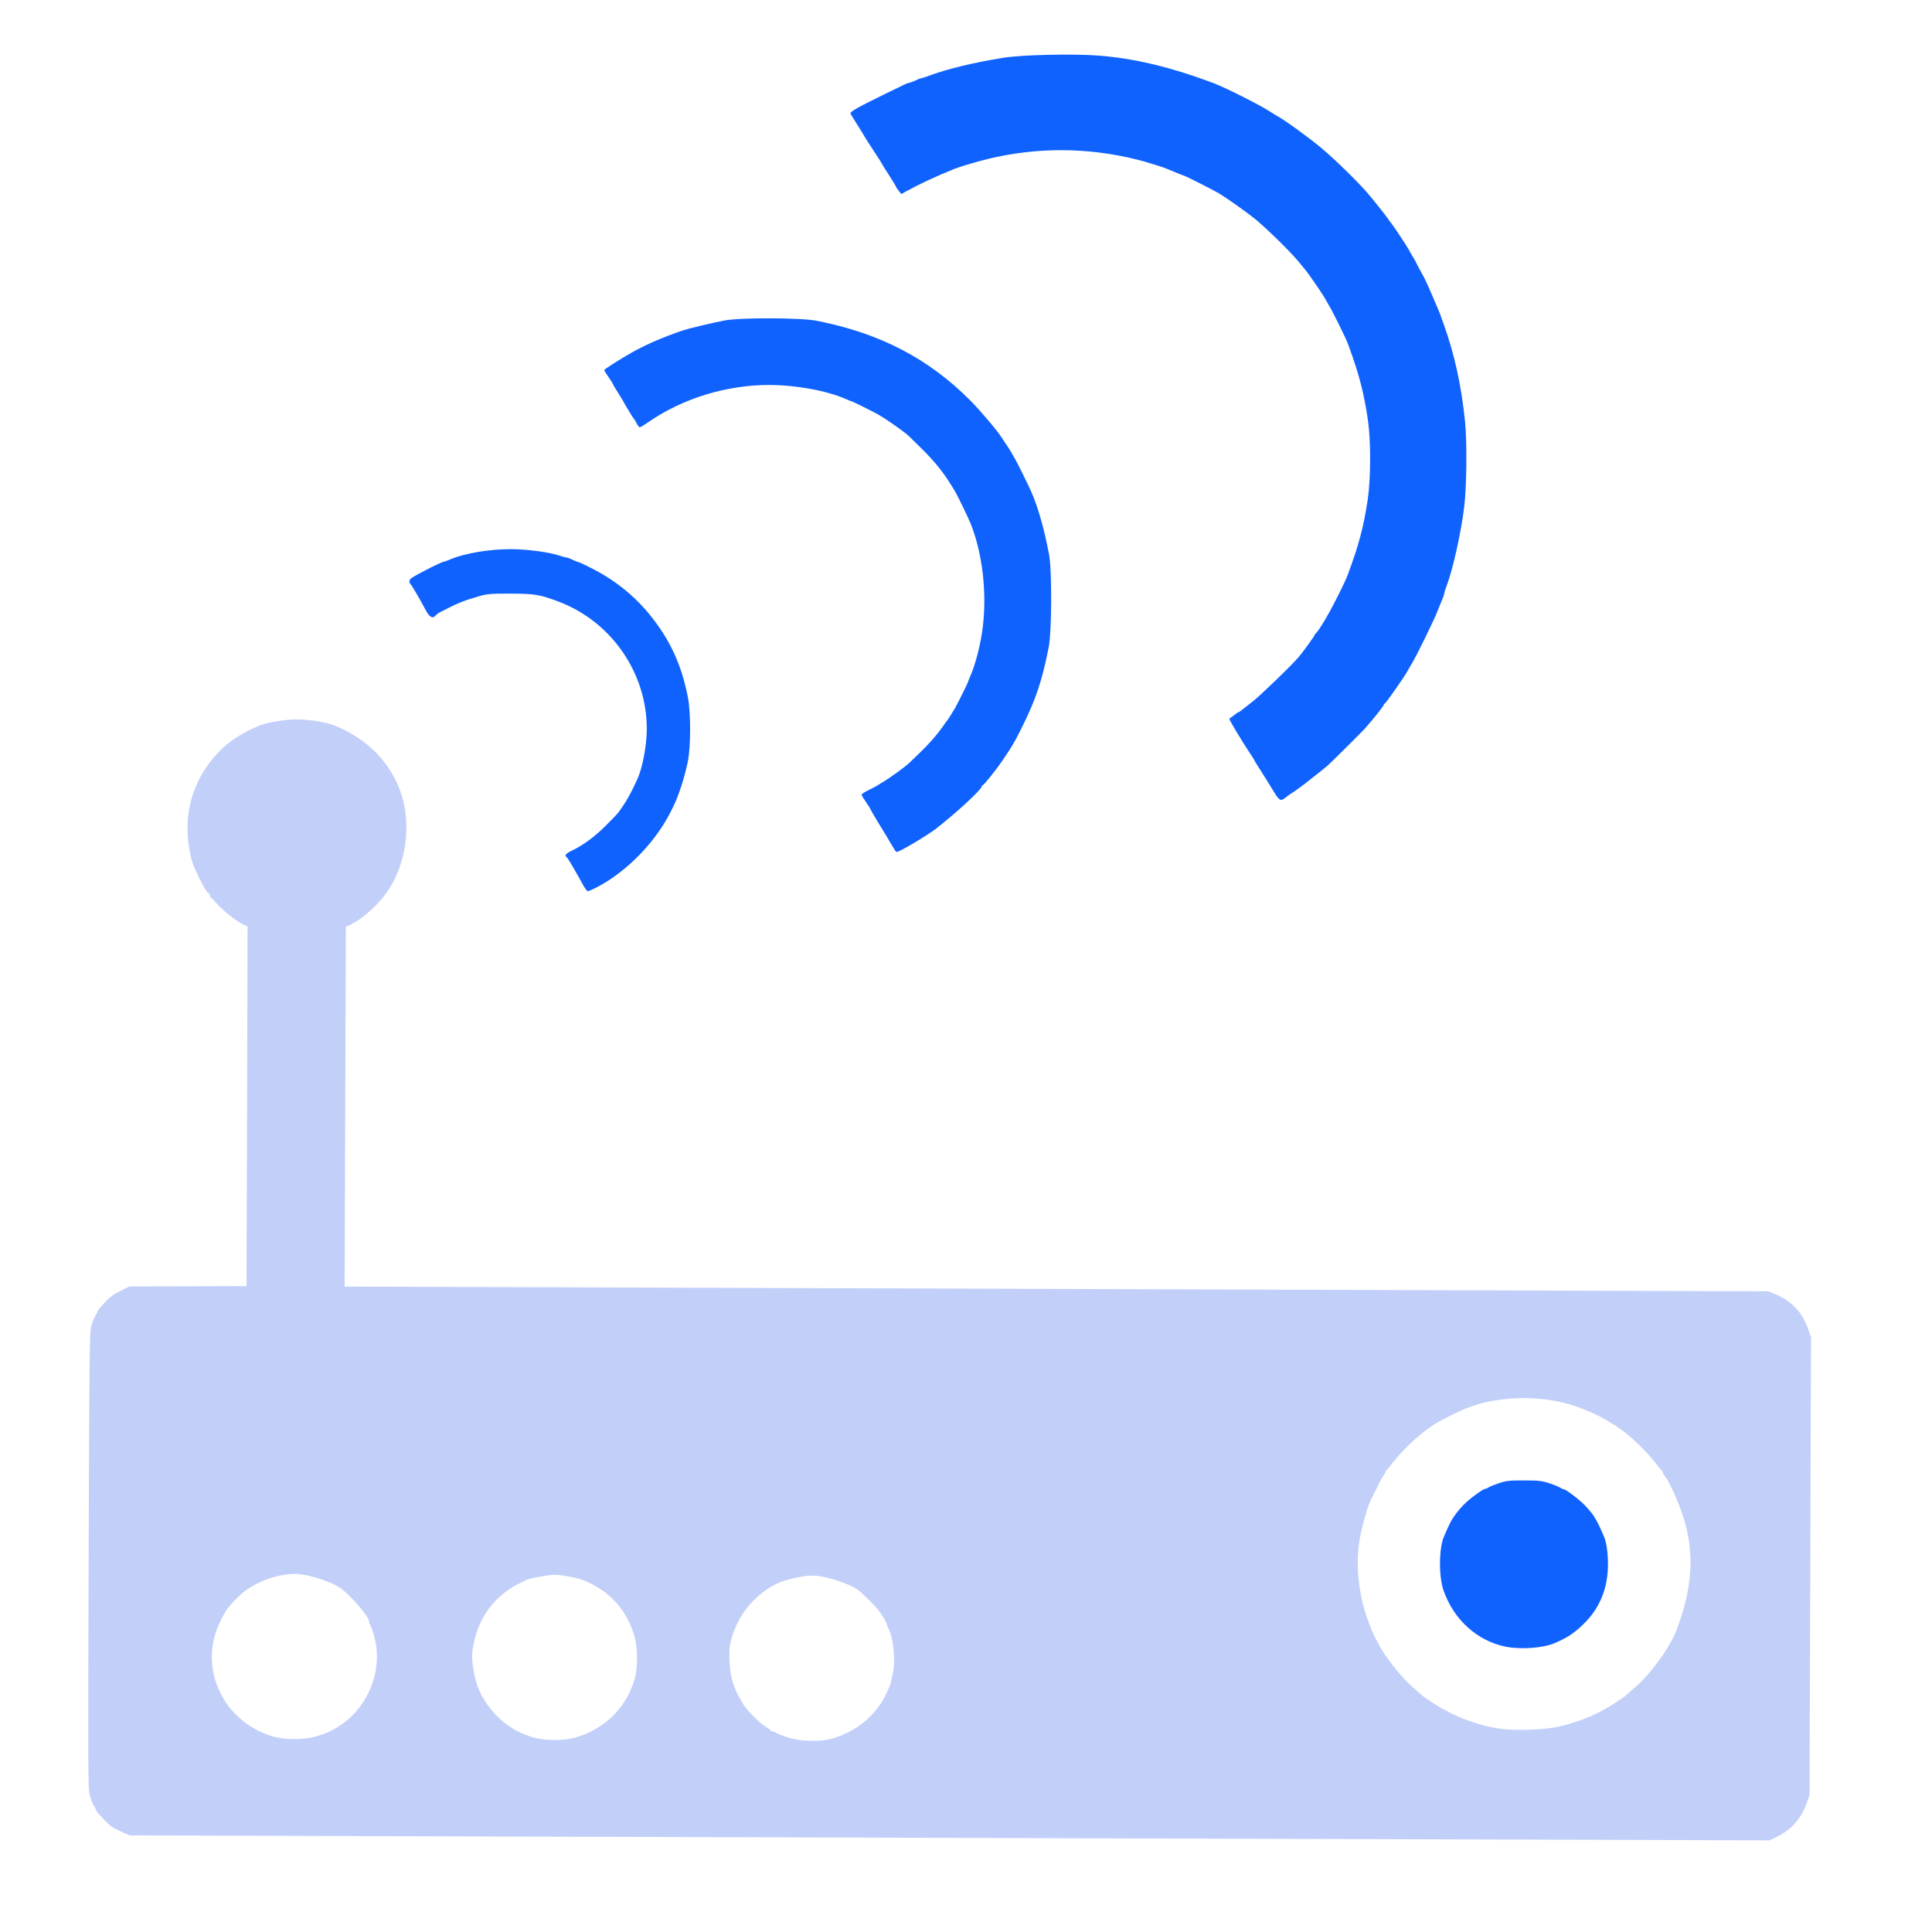
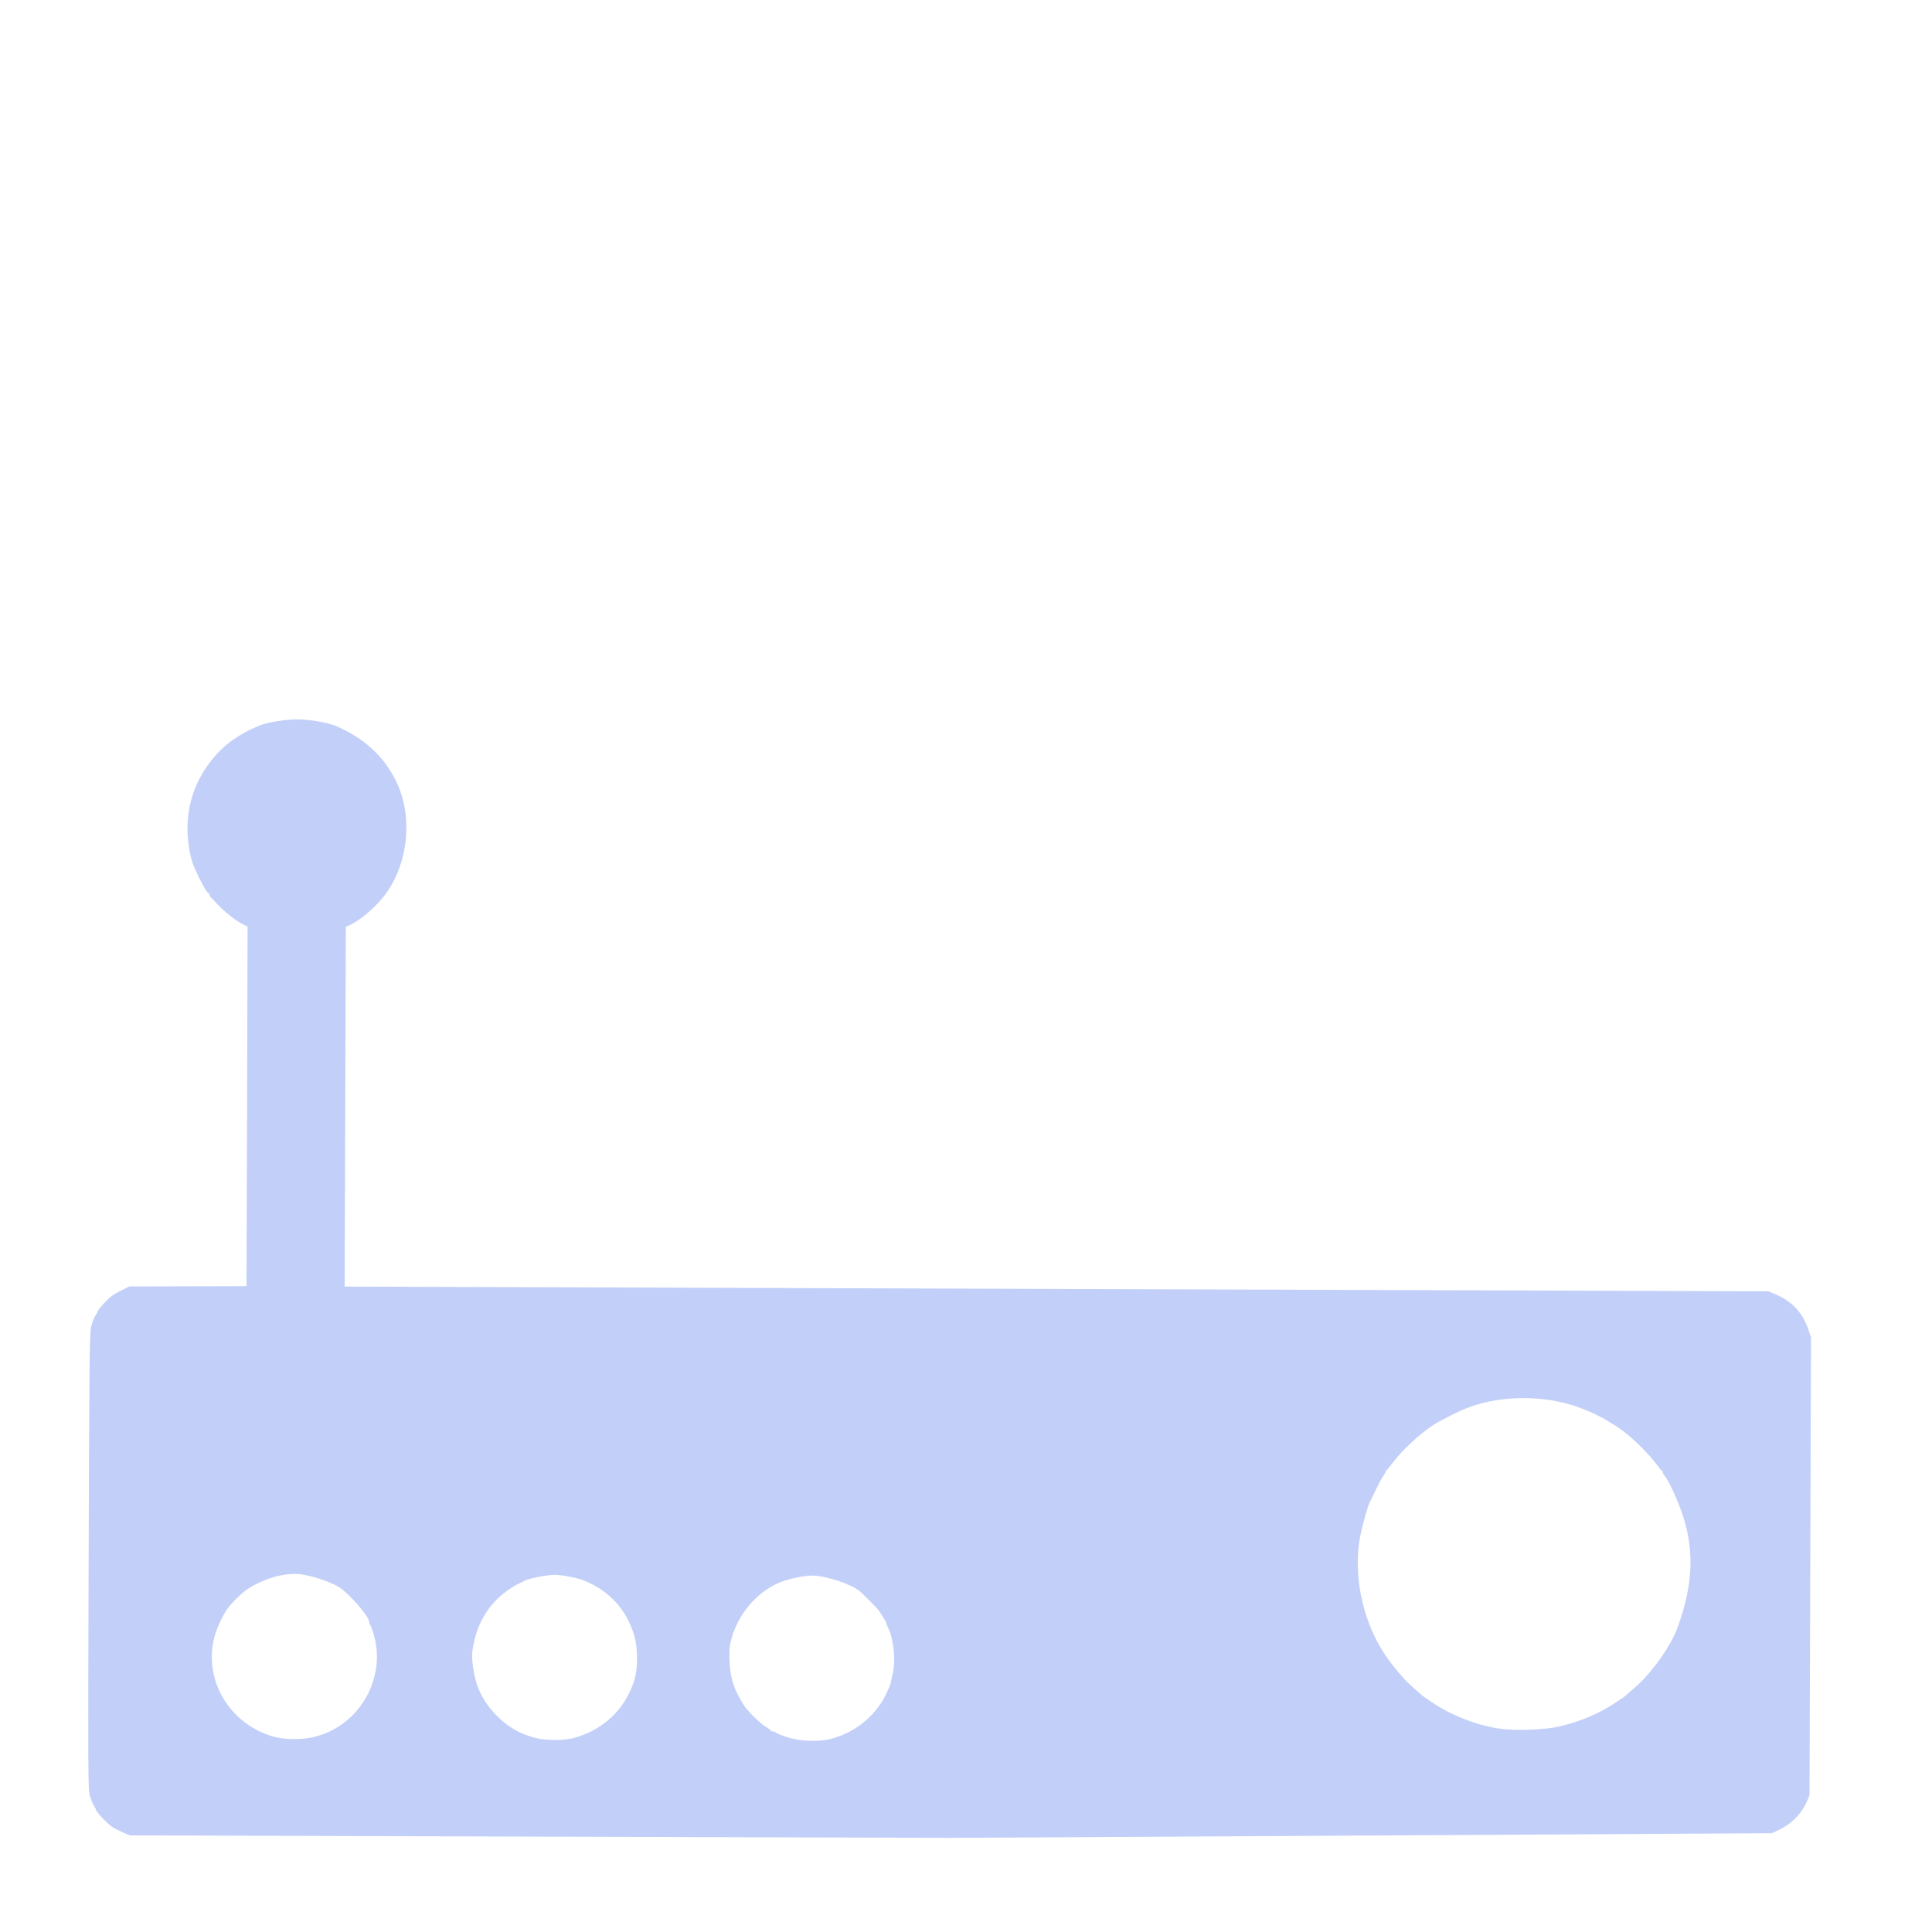
<svg xmlns="http://www.w3.org/2000/svg" version="1.1" id="图层_2" x="0px" y="0px" viewBox="0 0 50 50" style="enable-background:new 0 0 50 50;" xml:space="preserve">
-   <path style="fill:#C2CFF9;" d="M3.185,47.425c-0.095-0.042-0.224-0.108-0.286-0.147c-0.113-0.072-0.417-0.396-0.417-0.444  c0-0.015-0.024-0.063-0.053-0.105c-0.03-0.045-0.077-0.162-0.104-0.263c-0.047-0.165-0.049-0.67-0.031-6.079  c0.018-5.409,0.023-5.914,0.071-6.078c0.027-0.102,0.075-0.218,0.105-0.263c0.03-0.042,0.054-0.089,0.054-0.107  c0-0.015,0.081-0.113,0.177-0.221c0.135-0.146,0.24-0.223,0.413-0.309l0.233-0.116l1.518-0.004l1.515-0.004l0.015-4.653l0.012-4.653  l-0.113-0.054c-0.164-0.075-0.51-0.348-0.671-0.528c-0.051-0.057-0.116-0.123-0.143-0.15c-0.03-0.024-0.054-0.063-0.054-0.081  c0-0.021-0.012-0.042-0.027-0.048c-0.054-0.021-0.217-0.318-0.368-0.662c-0.104-0.233-0.177-0.652-0.179-1.008  c-0.001-0.666,0.222-1.29,0.655-1.815c0.3-0.367,0.672-0.631,1.195-0.851c0.212-0.089,0.679-0.165,0.996-0.164  c0.317,0.001,0.783,0.08,0.995,0.171c0.719,0.307,1.229,0.769,1.549,1.41c0.442,0.88,0.343,2.087-0.243,2.91  c-0.24,0.34-0.66,0.703-0.965,0.84l-0.084,0.036l-0.031,9.312l36.851,0.122l0.182,0.078c0.43,0.181,0.707,0.483,0.855,0.932  l0.062,0.185l-0.039,11.84l-0.063,0.185c-0.139,0.409-0.4,0.71-0.771,0.891l-0.201,0.098L24.58,47.564L3.361,47.5  C3.361,47.5,3.185,47.425,3.185,47.425z M8.187,44.937c0.272-0.08,0.431-0.154,0.65-0.306c0.704-0.488,1.06-1.389,0.865-2.212  c-0.029-0.129-0.077-0.278-0.104-0.329c-0.027-0.051-0.047-0.108-0.047-0.126c0-0.114-0.401-0.596-0.697-0.833  c-0.232-0.186-0.877-0.397-1.221-0.399c-0.412-0.001-0.924,0.173-1.284,0.435c-0.171,0.128-0.444,0.414-0.519,0.548  c-0.25,0.444-0.346,0.77-0.348,1.164C5.48,43.81,6.108,44.646,7.028,44.93C7.356,45.033,7.852,45.034,8.187,44.937L8.187,44.937z   M14.902,44.965c0.742-0.222,1.279-0.743,1.511-1.471c0.1-0.31,0.098-0.863-0.002-1.18c-0.21-0.667-0.618-1.117-1.268-1.4  c-0.176-0.075-0.585-0.157-0.791-0.158c-0.167-0.001-0.661,0.093-0.757,0.144c-0.027,0.018-0.09,0.048-0.141,0.071  c-0.189,0.086-0.425,0.253-0.599,0.425c-0.345,0.343-0.565,0.808-0.632,1.355c-0.028,0.209,0.052,0.682,0.152,0.933  c0.151,0.38,0.455,0.755,0.798,0.986c0.203,0.138,0.319,0.192,0.582,0.28C14.065,45.052,14.591,45.06,14.902,44.965z M21.543,44.993  c0.553-0.163,0.997-0.496,1.291-0.967c0.069-0.107,0.22-0.439,0.22-0.48c0-0.021,0.021-0.116,0.046-0.212  c0.085-0.322,0.03-0.923-0.11-1.196c-0.03-0.054-0.05-0.111-0.05-0.126c0-0.018-0.033-0.081-0.074-0.144  c-0.042-0.063-0.092-0.141-0.113-0.174c-0.033-0.057-0.408-0.435-0.509-0.519c-0.229-0.186-0.877-0.397-1.221-0.399  c-0.218-0.001-0.655,0.093-0.87,0.188c-0.581,0.261-1.031,0.786-1.218,1.427c-0.057,0.2-0.064,0.284-0.056,0.583  c0.016,0.448,0.108,0.733,0.361,1.14c0.104,0.168,0.456,0.513,0.596,0.588c0.06,0.033,0.107,0.069,0.107,0.081  c0,0.015,0.021,0.024,0.045,0.024c0.027,0,0.078,0.021,0.116,0.045c0.036,0.024,0.173,0.078,0.304,0.118  C20.727,45.071,21.241,45.082,21.543,44.993z M40.354,44.682c0.568-0.136,1.026-0.331,1.463-0.623  c0.072-0.051,0.153-0.101,0.18-0.119c0.024-0.015,0.06-0.045,0.078-0.062c0.015-0.015,0.117-0.104,0.222-0.194  c0.414-0.345,0.924-1.052,1.102-1.523c0.404-1.072,0.458-1.977,0.168-2.892c-0.13-0.41-0.376-0.949-0.49-1.08  c-0.024-0.024-0.042-0.06-0.042-0.078c0-0.018-0.009-0.039-0.021-0.045c-0.015-0.003-0.083-0.09-0.158-0.189  c-0.196-0.261-0.578-0.638-0.84-0.834c-0.125-0.093-0.236-0.171-0.244-0.171s-0.06-0.03-0.113-0.066  c-0.227-0.156-0.725-0.376-1.068-0.47c-0.854-0.239-1.87-0.197-2.645,0.111c-0.233,0.092-0.733,0.347-0.883,0.451  c-0.365,0.25-0.773,0.634-1.019,0.956c-0.075,0.098-0.144,0.185-0.156,0.188c-0.015,0.006-0.024,0.024-0.024,0.036  c0,0.015-0.033,0.075-0.072,0.131c-0.039,0.057-0.126,0.221-0.195,0.367c-0.072,0.143-0.138,0.283-0.15,0.307  c-0.057,0.119-0.187,0.585-0.245,0.872c-0.182,0.953,0.035,2.089,0.567,2.952c0.187,0.305,0.533,0.728,0.753,0.92  c0.11,0.099,0.223,0.198,0.25,0.222s0.072,0.06,0.095,0.075c0.024,0.018,0.104,0.069,0.176,0.12  c0.564,0.381,1.292,0.653,1.907,0.709C39.373,44.792,40.031,44.758,40.354,44.682z" />
-   <path style="fill:#1062FE;" d="M38.962,42.615c-0.732-0.149-1.34-0.698-1.603-1.452c-0.127-0.359-0.122-1.094,0.011-1.399  c0.136-0.316,0.175-0.391,0.247-0.501c0.093-0.137,0.225-0.292,0.345-0.399c0.147-0.131,0.425-0.33,0.464-0.33  c0.021,0,0.069-0.021,0.105-0.044c0.036-0.024,0.162-0.071,0.275-0.11c0.18-0.059,0.272-0.068,0.643-0.067s0.463,0.011,0.642,0.071  c0.113,0.039,0.239,0.087,0.275,0.111c0.036,0.024,0.081,0.045,0.098,0.045c0.063,0,0.474,0.318,0.593,0.462  c0.042,0.045,0.086,0.099,0.104,0.12c0.095,0.099,0.223,0.335,0.356,0.659c0.074,0.174,0.115,0.565,0.09,0.894  c-0.031,0.424-0.164,0.785-0.407,1.11c-0.177,0.233-0.462,0.486-0.674,0.598c-0.156,0.08-0.186,0.098-0.296,0.142  C39.933,42.654,39.353,42.694,38.962,42.615z M15.086,22.895c-0.053-0.096-0.107-0.195-0.122-0.219  c-0.015-0.024-0.083-0.144-0.149-0.26c-0.068-0.12-0.134-0.225-0.152-0.234c-0.06-0.039-0.018-0.093,0.129-0.164  c0.299-0.142,0.602-0.366,0.89-0.655c0.159-0.158,0.303-0.31,0.318-0.331c0.207-0.283,0.318-0.48,0.499-0.877  c0.129-0.286,0.236-0.854,0.24-1.272c0.008-1.461-0.911-2.797-2.29-3.316c-0.475-0.178-0.609-0.202-1.225-0.204  c-0.52-0.002-0.61,0.007-0.822,0.066c-0.398,0.115-0.562,0.18-1.006,0.412c-0.045,0.021-0.096,0.059-0.117,0.083  c-0.081,0.098-0.162,0.053-0.266-0.141c-0.143-0.272-0.348-0.623-0.386-0.662c-0.054-0.054-0.038-0.123,0.036-0.17  c0.192-0.122,0.775-0.416,0.829-0.416c0.015,0,0.087-0.027,0.156-0.056c0.362-0.157,1.011-0.269,1.579-0.267  c0.418,0.001,1.01,0.081,1.258,0.169c0.069,0.024,0.143,0.045,0.167,0.045c0.024,0,0.099,0.027,0.164,0.06  c0.069,0.033,0.137,0.06,0.152,0.06c0.015,0,0.158,0.066,0.316,0.147c0.618,0.31,1.118,0.709,1.529,1.212  c0.53,0.656,0.824,1.291,0.991,2.146c0.076,0.392,0.076,1.273-0.003,1.659c-0.082,0.403-0.245,0.908-0.377,1.164  c-0.024,0.051-0.057,0.113-0.072,0.146c-0.349,0.683-0.928,1.324-1.599,1.764c-0.201,0.131-0.488,0.279-0.542,0.279  C15.193,23.066,15.137,22.988,15.086,22.895L15.086,22.895z M23.164,22.011c-0.045-0.072-0.083-0.135-0.152-0.252  c-0.036-0.066-0.08-0.138-0.095-0.162c-0.098-0.153-0.386-0.635-0.386-0.647c0-0.009-0.03-0.057-0.065-0.111  c-0.199-0.297-0.187-0.267-0.124-0.314c0.03-0.021,0.111-0.068,0.177-0.098c0.123-0.059,0.15-0.074,0.359-0.205  c0.165-0.098,0.554-0.384,0.632-0.458c0.036-0.036,0.156-0.152,0.27-0.259c0.249-0.235,0.465-0.483,0.612-0.691  c0.057-0.086,0.111-0.161,0.123-0.17c0.015-0.015,0.117-0.176,0.198-0.313c0.06-0.104,0.34-0.665,0.34-0.683  c0-0.009,0.024-0.075,0.057-0.146c0.135-0.304,0.272-0.839,0.324-1.275c0.111-0.902-0.012-1.922-0.314-2.676  c-0.062-0.15-0.323-0.694-0.389-0.808c-0.276-0.473-0.517-0.782-0.926-1.178c-0.113-0.111-0.232-0.228-0.268-0.264  c-0.116-0.114-0.543-0.417-0.808-0.573c-0.104-0.06-0.665-0.34-0.683-0.34c-0.009,0-0.075-0.024-0.146-0.057  c-0.489-0.217-1.275-0.363-1.977-0.368c-1.112-0.004-2.254,0.345-3.147,0.964c-0.102,0.071-0.201,0.131-0.219,0.131  c-0.015,0-0.051-0.045-0.077-0.096c-0.027-0.054-0.059-0.105-0.068-0.114c-0.018-0.012-0.262-0.413-0.3-0.494  c-0.009-0.015-0.065-0.108-0.125-0.204c-0.062-0.093-0.113-0.18-0.113-0.189c0-0.006-0.03-0.057-0.065-0.111  c-0.14-0.207-0.172-0.258-0.172-0.273c0-0.021,0.416-0.286,0.716-0.455c0.368-0.208,0.811-0.398,1.32-0.572  c0.153-0.05,0.748-0.192,1.077-0.256c0.416-0.079,1.973-0.074,2.391,0.008c1.631,0.322,2.884,0.972,3.971,2.063  c0.262,0.264,0.7,0.782,0.816,0.965c0.018,0.027,0.068,0.108,0.119,0.18c0.048,0.072,0.104,0.159,0.122,0.192  c0.018,0.033,0.059,0.108,0.095,0.165c0.065,0.111,0.336,0.656,0.422,0.853c0.178,0.401,0.337,0.963,0.464,1.63  c0.076,0.416,0.071,1.976-0.008,2.391c-0.173,0.878-0.333,1.356-0.691,2.075c-0.138,0.277-0.177,0.352-0.316,0.579  c-0.057,0.089-0.276,0.414-0.318,0.465c-0.012,0.018-0.099,0.128-0.192,0.247c-0.093,0.116-0.18,0.215-0.195,0.215  c-0.012,0-0.024,0.015-0.024,0.033c0,0.078-0.681,0.703-1.184,1.093c-0.246,0.187-0.943,0.601-1.015,0.6  C23.194,22.047,23.179,22.029,23.164,22.011L23.164,22.011z M32.983,20.516c-0.175-0.287-0.175-0.287-0.354-0.569  c-0.095-0.147-0.172-0.273-0.172-0.279c0-0.009-0.024-0.051-0.056-0.096c-0.122-0.18-0.309-0.476-0.413-0.653  c-0.036-0.066-0.095-0.165-0.128-0.222c-0.042-0.069-0.05-0.108-0.03-0.114c0.021-0.006,0.075-0.045,0.12-0.083  c0.048-0.039,0.096-0.071,0.105-0.071c0.009,0,0.042-0.018,0.069-0.042c0.03-0.024,0.168-0.134,0.309-0.244  c0.204-0.161,1.016-0.944,1.181-1.144c0.117-0.14,0.408-0.543,0.408-0.563c0-0.015,0.012-0.033,0.027-0.039  c0.021-0.009,0.15-0.197,0.231-0.337c0.018-0.033,0.069-0.119,0.111-0.194c0.111-0.191,0.43-0.826,0.481-0.97  c0.295-0.791,0.42-1.26,0.527-1.986c0.076-0.517,0.08-1.488,0.007-2.002c-0.105-0.736-0.226-1.202-0.513-1.986  c-0.053-0.153-0.404-0.865-0.502-1.021c-0.039-0.066-0.08-0.138-0.092-0.162c-0.039-0.084-0.434-0.659-0.529-0.77  c-0.033-0.039-0.113-0.135-0.176-0.213c-0.211-0.255-0.831-0.86-1.12-1.095c-0.247-0.198-0.71-0.522-0.924-0.655  c-0.149-0.087-0.823-0.43-0.895-0.454c-0.042-0.012-0.176-0.066-0.298-0.118c-0.122-0.054-0.284-0.115-0.358-0.136  s-0.173-0.054-0.224-0.069c-0.048-0.018-0.197-0.06-0.328-0.094c-1.299-0.327-2.623-0.331-3.915-0.013  c-0.269,0.068-0.703,0.195-0.838,0.251c-0.485,0.196-0.907,0.394-1.254,0.585l-0.114,0.065l-0.071-0.09  c-0.039-0.051-0.071-0.099-0.071-0.108c0-0.012-0.077-0.141-0.172-0.284c-0.095-0.147-0.184-0.288-0.193-0.311  c-0.012-0.024-0.113-0.186-0.229-0.359s-0.217-0.335-0.229-0.359s-0.092-0.156-0.178-0.29c-0.086-0.138-0.166-0.264-0.172-0.284  c-0.018-0.045,0.171-0.152,0.823-0.472c0.623-0.306,0.662-0.324,0.697-0.323c0.021-0.003,0.09-0.027,0.156-0.059  c0.066-0.033,0.132-0.056,0.15-0.059c0.015,0,0.096-0.027,0.179-0.056c0.482-0.181,1.182-0.352,1.959-0.475  c0.46-0.076,1.767-0.105,2.421-0.058c0.941,0.069,1.885,0.293,3.01,0.715c0.325,0.124,1.188,0.56,1.468,0.74  c0.075,0.051,0.155,0.099,0.179,0.111c0.14,0.066,0.832,0.565,1.148,0.832c0.328,0.273,0.897,0.828,1.177,1.146  c0.131,0.15,0.476,0.584,0.536,0.671c0.024,0.039,0.071,0.105,0.107,0.147c0.08,0.102,0.41,0.605,0.437,0.662  c0.012,0.024,0.053,0.099,0.095,0.165c0.042,0.066,0.095,0.162,0.119,0.216c0.024,0.051,0.083,0.159,0.128,0.24  c0.074,0.123,0.157,0.308,0.406,0.892c0.039,0.087,0.083,0.201,0.163,0.434c0.278,0.778,0.455,1.591,0.548,2.521  c0.052,0.532,0.039,1.695-0.025,2.202c-0.086,0.69-0.298,1.628-0.458,2.043c-0.033,0.081-0.057,0.164-0.057,0.185  c0,0.021-0.027,0.099-0.057,0.167c-0.03,0.072-0.087,0.209-0.124,0.307c-0.078,0.203-0.527,1.122-0.65,1.328  c-0.045,0.075-0.096,0.161-0.114,0.197c-0.081,0.149-0.568,0.847-0.592,0.847c-0.015,0-0.027,0.015-0.027,0.033  c0,0.03-0.276,0.379-0.492,0.62c-0.09,0.101-0.843,0.846-0.962,0.956c-0.033,0.03-0.207,0.17-0.39,0.313  c-0.288,0.229-0.422,0.327-0.608,0.446c-0.027,0.018-0.075,0.054-0.108,0.083C33.15,20.738,33.102,20.714,32.983,20.516z" />
+   <path style="fill:#C2CFF9;" d="M3.185,47.425c-0.095-0.042-0.224-0.108-0.286-0.147c-0.113-0.072-0.417-0.396-0.417-0.444  c0-0.015-0.024-0.063-0.053-0.105c-0.03-0.045-0.077-0.162-0.104-0.263c-0.047-0.165-0.049-0.67-0.031-6.079  c0.018-5.409,0.023-5.914,0.071-6.078c0.027-0.102,0.075-0.218,0.105-0.263c0.03-0.042,0.054-0.089,0.054-0.107  c0-0.015,0.081-0.113,0.177-0.221c0.135-0.146,0.24-0.223,0.413-0.309l0.233-0.116l1.518-0.004l1.515-0.004l0.015-4.653l0.012-4.653  l-0.113-0.054c-0.164-0.075-0.51-0.348-0.671-0.528c-0.051-0.057-0.116-0.123-0.143-0.15c-0.03-0.024-0.054-0.063-0.054-0.081  c0-0.021-0.012-0.042-0.027-0.048c-0.054-0.021-0.217-0.318-0.368-0.662c-0.104-0.233-0.177-0.652-0.179-1.008  c-0.001-0.666,0.222-1.29,0.655-1.815c0.3-0.367,0.672-0.631,1.195-0.851c0.212-0.089,0.679-0.165,0.996-0.164  c0.317,0.001,0.783,0.08,0.995,0.171c0.719,0.307,1.229,0.769,1.549,1.41c0.442,0.88,0.343,2.087-0.243,2.91  c-0.24,0.34-0.66,0.703-0.965,0.84l-0.084,0.036l-0.031,9.312l36.851,0.122l0.182,0.078c0.43,0.181,0.707,0.483,0.855,0.932  l0.062,0.185l-0.039,11.84c-0.139,0.409-0.4,0.71-0.771,0.891l-0.201,0.098L24.58,47.564L3.361,47.5  C3.361,47.5,3.185,47.425,3.185,47.425z M8.187,44.937c0.272-0.08,0.431-0.154,0.65-0.306c0.704-0.488,1.06-1.389,0.865-2.212  c-0.029-0.129-0.077-0.278-0.104-0.329c-0.027-0.051-0.047-0.108-0.047-0.126c0-0.114-0.401-0.596-0.697-0.833  c-0.232-0.186-0.877-0.397-1.221-0.399c-0.412-0.001-0.924,0.173-1.284,0.435c-0.171,0.128-0.444,0.414-0.519,0.548  c-0.25,0.444-0.346,0.77-0.348,1.164C5.48,43.81,6.108,44.646,7.028,44.93C7.356,45.033,7.852,45.034,8.187,44.937L8.187,44.937z   M14.902,44.965c0.742-0.222,1.279-0.743,1.511-1.471c0.1-0.31,0.098-0.863-0.002-1.18c-0.21-0.667-0.618-1.117-1.268-1.4  c-0.176-0.075-0.585-0.157-0.791-0.158c-0.167-0.001-0.661,0.093-0.757,0.144c-0.027,0.018-0.09,0.048-0.141,0.071  c-0.189,0.086-0.425,0.253-0.599,0.425c-0.345,0.343-0.565,0.808-0.632,1.355c-0.028,0.209,0.052,0.682,0.152,0.933  c0.151,0.38,0.455,0.755,0.798,0.986c0.203,0.138,0.319,0.192,0.582,0.28C14.065,45.052,14.591,45.06,14.902,44.965z M21.543,44.993  c0.553-0.163,0.997-0.496,1.291-0.967c0.069-0.107,0.22-0.439,0.22-0.48c0-0.021,0.021-0.116,0.046-0.212  c0.085-0.322,0.03-0.923-0.11-1.196c-0.03-0.054-0.05-0.111-0.05-0.126c0-0.018-0.033-0.081-0.074-0.144  c-0.042-0.063-0.092-0.141-0.113-0.174c-0.033-0.057-0.408-0.435-0.509-0.519c-0.229-0.186-0.877-0.397-1.221-0.399  c-0.218-0.001-0.655,0.093-0.87,0.188c-0.581,0.261-1.031,0.786-1.218,1.427c-0.057,0.2-0.064,0.284-0.056,0.583  c0.016,0.448,0.108,0.733,0.361,1.14c0.104,0.168,0.456,0.513,0.596,0.588c0.06,0.033,0.107,0.069,0.107,0.081  c0,0.015,0.021,0.024,0.045,0.024c0.027,0,0.078,0.021,0.116,0.045c0.036,0.024,0.173,0.078,0.304,0.118  C20.727,45.071,21.241,45.082,21.543,44.993z M40.354,44.682c0.568-0.136,1.026-0.331,1.463-0.623  c0.072-0.051,0.153-0.101,0.18-0.119c0.024-0.015,0.06-0.045,0.078-0.062c0.015-0.015,0.117-0.104,0.222-0.194  c0.414-0.345,0.924-1.052,1.102-1.523c0.404-1.072,0.458-1.977,0.168-2.892c-0.13-0.41-0.376-0.949-0.49-1.08  c-0.024-0.024-0.042-0.06-0.042-0.078c0-0.018-0.009-0.039-0.021-0.045c-0.015-0.003-0.083-0.09-0.158-0.189  c-0.196-0.261-0.578-0.638-0.84-0.834c-0.125-0.093-0.236-0.171-0.244-0.171s-0.06-0.03-0.113-0.066  c-0.227-0.156-0.725-0.376-1.068-0.47c-0.854-0.239-1.87-0.197-2.645,0.111c-0.233,0.092-0.733,0.347-0.883,0.451  c-0.365,0.25-0.773,0.634-1.019,0.956c-0.075,0.098-0.144,0.185-0.156,0.188c-0.015,0.006-0.024,0.024-0.024,0.036  c0,0.015-0.033,0.075-0.072,0.131c-0.039,0.057-0.126,0.221-0.195,0.367c-0.072,0.143-0.138,0.283-0.15,0.307  c-0.057,0.119-0.187,0.585-0.245,0.872c-0.182,0.953,0.035,2.089,0.567,2.952c0.187,0.305,0.533,0.728,0.753,0.92  c0.11,0.099,0.223,0.198,0.25,0.222s0.072,0.06,0.095,0.075c0.024,0.018,0.104,0.069,0.176,0.12  c0.564,0.381,1.292,0.653,1.907,0.709C39.373,44.792,40.031,44.758,40.354,44.682z" />
</svg>